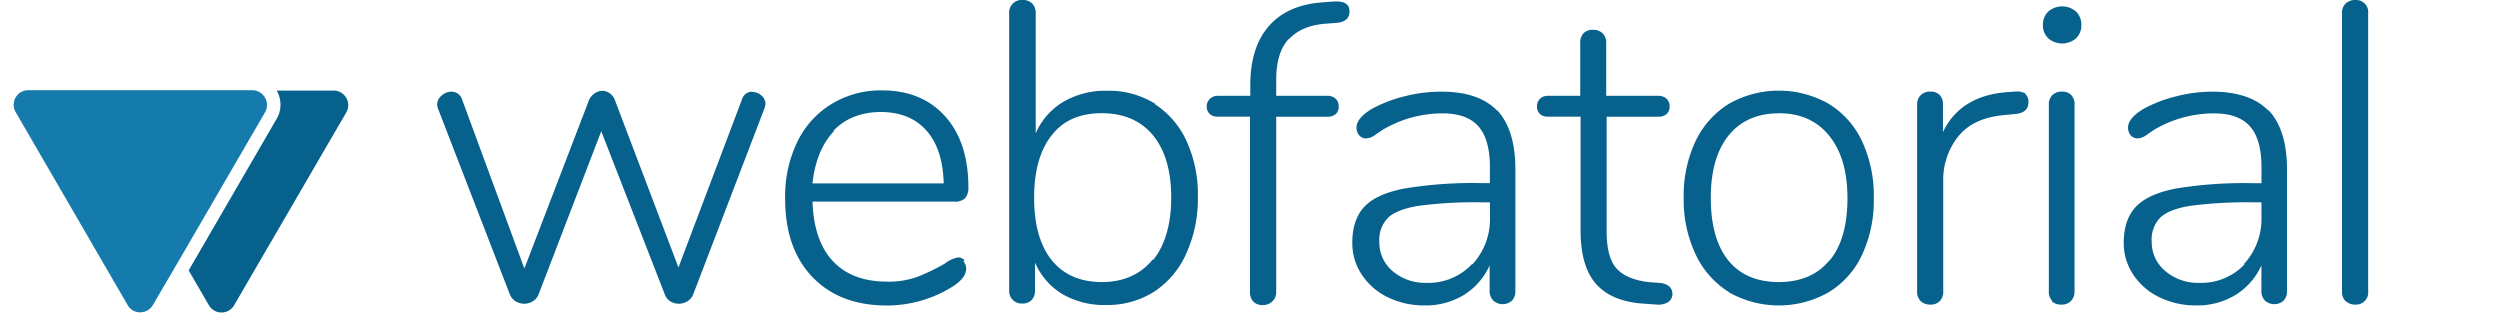
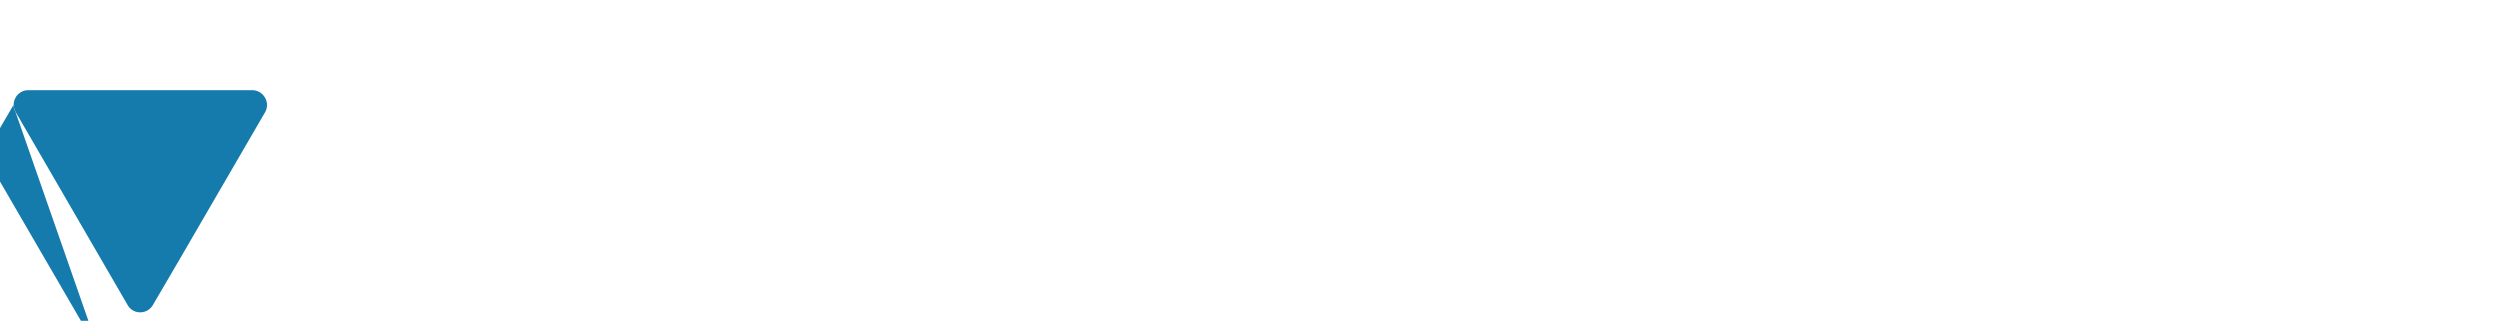
<svg xmlns="http://www.w3.org/2000/svg" viewBox="0 0 600 77">
-   <path fill="#06618c" d="M180.56 22.08a3.13 3.13 0 0 1 2.15.82 2.62 2.62 0 0 1 1 2 6.18 6.18 0 0 1-.2 1l-17.1 44.64a3.35 3.35 0 0 1-1.4 1.74 3.9 3.9 0 0 1-4.2 0 3.33 3.33 0 0 1-1.3-1.74L144.3 31.5l-15 39.04a3.35 3.35 0 0 1-1.38 1.74 3.9 3.9 0 0 1-4.2 0 3.33 3.33 0 0 1-1.4-1.74l-17.2-44.47a3.33 3.33 0 0 1-.2-1 2.76 2.76 0 0 1 1.1-2.15 3.47 3.47 0 0 1 2.3-.92 2.65 2.65 0 0 1 2.6 1.94l14.93 40.5 15.43-40.2a3.42 3.42 0 0 1 1.34-1.75 3.3 3.3 0 0 1 1.83-.7 3.2 3.2 0 0 1 1.9.6 3.55 3.55 0 0 1 1.25 1.7l15.23 40.1 15.2-40.2a2.6 2.6 0 0 1 2.57-2zm50.66 40.64a2.66 2.66 0 0 1 .66 1.8q0 2.24-3.48 4.4a29.84 29.84 0 0 1-15.54 4.4q-11.35 0-17.9-6.86t-6.53-18.82a30.13 30.13 0 0 1 2.9-13.55 21.66 21.66 0 0 1 8.2-9.1 22.74 22.74 0 0 1 12.1-3.3q9.6 0 15.18 6.2t5.6 17a3.85 3.85 0 0 1-.8 2.7 3.52 3.52 0 0 1-2.6.8h-34q.3 9.4 4.9 14.3t13 4.9a20.07 20.07 0 0 0 7.4-1.2 49.06 49.06 0 0 0 6.4-3.1 7.3 7.3 0 0 1 3.2-1.5 2 2 0 0 1 1.6.7zm-31.03-31.3q-4.3 4.5-5.2 12.6h31.5q-.2-8.2-4.1-12.64t-10.9-4.5q-7.2 0-11.5 4.55zm76.9-6.48a21 21 0 0 1 7.7 8.95 30.85 30.85 0 0 1 2.7 13.4 31.8 31.8 0 0 1-2.8 13.6A21.25 21.25 0 0 1 277 70a20.9 20.9 0 0 1-11.54 3.2A20.07 20.07 0 0 1 255 70.6a16.36 16.36 0 0 1-6.6-7.6v6.7a3.22 3.22 0 0 1-.8 2.3 3 3 0 0 1-2.24.85 3 3 0 0 1-3.16-3.18V3.1a3 3 0 0 1 3.3-3.1 3 3 0 0 1 2.25.87 3.22 3.22 0 0 1 .82 2.3V32a16.36 16.36 0 0 1 6.64-7.57 20.07 20.07 0 0 1 10.5-2.65 21.16 21.16 0 0 1 11.6 3.16zm-.3 37.42q4.3-5.42 4.3-15t-4.4-14.93q-4.4-5.26-12.3-5.26t-12 5.32q-4.2 5.3-4.2 15t4.26 15q4.26 5.2 12 5.2t12.2-5.4zm32.5-53q-3 3.2-3 9.86V23h12.3a2.78 2.78 0 0 1 2 .72 2.5 2.5 0 0 1 .7 1.84 2.33 2.33 0 0 1-.7 1.8 2.9 2.9 0 0 1-2 .65h-12.3v42a3 3 0 0 1-.9 2.3 3.16 3.16 0 0 1-2.3.9 3 3 0 0 1-2.26-.8 3.18 3.18 0 0 1-.84-2.3V28h-7.75a2.74 2.74 0 0 1-1.9-.65 2.32 2.32 0 0 1-.72-1.8 2.5 2.5 0 0 1 .75-1.83 2.63 2.63 0 0 1 1.9-.72h7.8v-2.57q0-9 4.4-14.1T317.2.58l2.68-.2q4-.32 4 2.34 0 2.45-3 2.76l-2.66.2q-5.8.43-8.78 3.65zm50 17.07q4.4 4.7 4.4 14.2v29.2a3.22 3.22 0 0 1-.8 2.3 3.34 3.34 0 0 1-4.5 0 3.2 3.2 0 0 1-.88-2.3V63.7a16.07 16.07 0 0 1-6.2 7.1 17.64 17.64 0 0 1-9.4 2.5 19.82 19.82 0 0 1-8.8-1.94 15.5 15.5 0 0 1-6.26-5.42 13.6 13.6 0 0 1-2.3-7.67q0-5.52 2.85-8.6t9.5-4.4a99.7 99.7 0 0 1 18.5-1.32h2.18v-3.77q0-6.75-2.77-9.87t-8.64-3.1a28.22 28.22 0 0 0-14.43 4l-1.6 1.1a4.13 4.13 0 0 1-2.2.9 2.13 2.13 0 0 1-1.7-.7 2.78 2.78 0 0 1-.68-1.9q0-2.2 3.55-4.4a32 32 0 0 1 8-3.1A34.94 34.94 0 0 1 346 22q8.96 0 13.4 4.63zm-5.9 37a16 16 0 0 0 4.2-11.45v-3.42h-2a104 104 0 0 0-15 .82q-5.2.82-7.38 2.8a7.5 7.5 0 0 0-2.17 5.8 9 9 0 0 0 3.2 7.1 12 12 0 0 0 8.1 2.8 14.3 14.3 0 0 0 10.9-4.45zm48 7.1a2.33 2.33 0 0 1-1 1.95 4.5 4.5 0 0 1-3 .6l-2.85-.2q-7.77-.5-11.5-4.75t-3.7-12.93V28h-7.78a2.74 2.74 0 0 1-1.98-.65 2.32 2.32 0 0 1-.7-1.8 2.5 2.5 0 0 1 .7-1.83 2.63 2.63 0 0 1 1.93-.72h7.75V10.32a3.18 3.18 0 0 1 .8-2.35 3 3 0 0 1 2.23-.82 3.23 3.23 0 0 1 2.3.82 3.08 3.08 0 0 1 .9 2.35V23H398a2.78 2.78 0 0 1 2 .72 2.5 2.5 0 0 1 .7 1.84 2.33 2.33 0 0 1-.7 1.8 2.9 2.9 0 0 1-2 .65h-12.4v27.5q0 6.4 2.44 9t7.7 3.2l2.74.2q2.9.4 2.9 2.7zm13.6-.4a21.27 21.27 0 0 1-8-9 30.5 30.5 0 0 1-2.9-13.6 30.5 30.5 0 0 1 2.82-13.6 21.28 21.28 0 0 1 8-9 24.26 24.26 0 0 1 24 0 20.86 20.86 0 0 1 8 9 31 31 0 0 1 2.8 13.6 31 31 0 0 1-2.8 13.6 20.85 20.85 0 0 1-8 9 24.26 24.26 0 0 1-24 0zm24.1-7.57q4.3-5.2 4.3-15 0-9.6-4.4-15t-12-5.37q-7.8 0-12.1 5.3t-4.3 15q0 9.8 4.2 15t12.1 5.2q7.9 0 12.17-5.2zM486 22.5a2.4 2.4 0 0 1 .83 2q0 2.55-3.07 2.85l-3.08.3q-7.27.73-10.8 5.22a16.57 16.57 0 0 0-3.5 10.56v26.5a3.18 3.18 0 0 1-.84 2.35 3 3 0 0 1-2.26.82 3.22 3.22 0 0 1-2.3-.82 3.07 3.07 0 0 1-.87-2.35V25.15a3.08 3.08 0 0 1 .9-2.35 3.22 3.22 0 0 1 2.3-.82 2.9 2.9 0 0 1 2.2.82 3 3 0 0 1 .8 2.25v6.65q4.2-8.8 15.6-9.6l1.5-.1a4.34 4.34 0 0 1 2.8.5zm5.6-13.3a4.2 4.2 0 0 1-1.3-3.17 4.32 4.32 0 0 1 1.3-3.27 5.1 5.1 0 0 1 6.64 0 4.33 4.33 0 0 1 1.28 3.27 4.2 4.2 0 0 1-1.28 3.17 5.1 5.1 0 0 1-6.65 0zm1 63.08a3.07 3.07 0 0 1-.88-2.35V25.15a3.08 3.08 0 0 1 .87-2.35 3.22 3.22 0 0 1 2.3-.82 3 3 0 0 1 2.2.82 3.2 3.2 0 0 1 .8 2.35v44.78a3.18 3.18 0 0 1-.9 2.35 3 3 0 0 1-2.3.82 3.22 3.22 0 0 1-2.3-.82zm51.83-45.85q4.45 4.7 4.45 14.2v29.2a3.22 3.22 0 0 1-.8 2.3 3.34 3.34 0 0 1-4.5 0 3.2 3.2 0 0 1-.84-2.3V63.7a16.07 16.07 0 0 1-6.24 7.1 17.64 17.64 0 0 1-9.4 2.5 19.82 19.82 0 0 1-8.8-1.94 15.5 15.5 0 0 1-6.3-5.42 13.6 13.6 0 0 1-2.3-7.67q0-5.52 2.87-8.6t9.53-4.4a99.7 99.7 0 0 1 18.5-1.3h2.16v-3.8q0-6.74-2.78-9.86t-8.7-3.1a28.22 28.22 0 0 0-14.4 4l-1.6 1.1a4.13 4.13 0 0 1-2.2.9 2.13 2.13 0 0 1-1.68-.7 2.78 2.78 0 0 1-.67-1.9q0-2.2 3.58-4.4a32 32 0 0 1 8-3.1A34.94 34.94 0 0 1 531 22q9 0 13.5 4.63zm-5.93 37a16 16 0 0 0 4.25-11.45v-3.42h-1.94a104 104 0 0 0-15 .82q-5.2.82-7.3 2.8a7.5 7.5 0 0 0-2.1 5.8 9 9 0 0 0 3.3 7.1 12 12 0 0 0 8.1 2.8 14.3 14.3 0 0 0 10.9-4.45zm24.45 8.85a3.07 3.07 0 0 1-.87-2.35V3.17a3.08 3.08 0 0 1 .9-2.35 3.22 3.22 0 0 1 2.3-.82 2.9 2.9 0 0 1 3.08 3.17v66.76a2.9 2.9 0 0 1-3.07 3.17 3.22 3.22 0 0 1-2.3-.82z" />
-   <path fill="#06618c" d="M80.06 21.74H66.4a6.7 6.7 0 0 1 0 6.77L45.28 64.9l4.86 8.36a3.5 3.5 0 0 0 6.05 0L83.1 27a3.5 3.5 0 0 0-3-5.26" />
  <path fill="#157bac" d="M61.34 21.74a3.57 3.57 0 0 0-.82-.1H6.77a3.5 3.5 0 0 0-3 5.27l26.86 46.3a3.48 3.48 0 0 0 1.12 1.2 3.54 3.54 0 0 0 3.2.3 3.45 3.45 0 0 0 1.68-1.4l6.32-10.8L63.58 27a3.53 3.53 0 0 0 .5-1.8 3.58 3.58 0 0 0-2.74-3.46z" />
-   <path fill="#157bac" d="M36.63 73.2a3.45 3.45 0 0 1-1.68 1.44 3.45 3.45 0 0 0 1.68-1.44m6.72-11.56l-6.7 11.52 6.7-11.52m-40.1-36.5a3.47 3.47 0 0 0 .5 1.76l26.88 46.26a3.48 3.48 0 0 0 1.12 1.18 3.48 3.48 0 0 1-1.12-1.18L3.73 26.9a3.47 3.47 0 0 1-.47-1.75m60.8 0a3.47 3.47 0 0 1-.43 1.75L43.4 61.64 63.62 26.9a3.47 3.47 0 0 0 .48-1.75" />
+   <path fill="#157bac" d="M36.63 73.2a3.45 3.45 0 0 1-1.68 1.44 3.45 3.45 0 0 0 1.68-1.44l-6.7 11.52 6.7-11.52m-40.1-36.5a3.47 3.47 0 0 0 .5 1.76l26.88 46.26a3.48 3.48 0 0 0 1.12 1.18 3.48 3.48 0 0 1-1.12-1.18L3.73 26.9a3.47 3.47 0 0 1-.47-1.75m60.8 0a3.47 3.47 0 0 1-.43 1.75L43.4 61.64 63.62 26.9a3.47 3.47 0 0 0 .48-1.75" />
</svg>